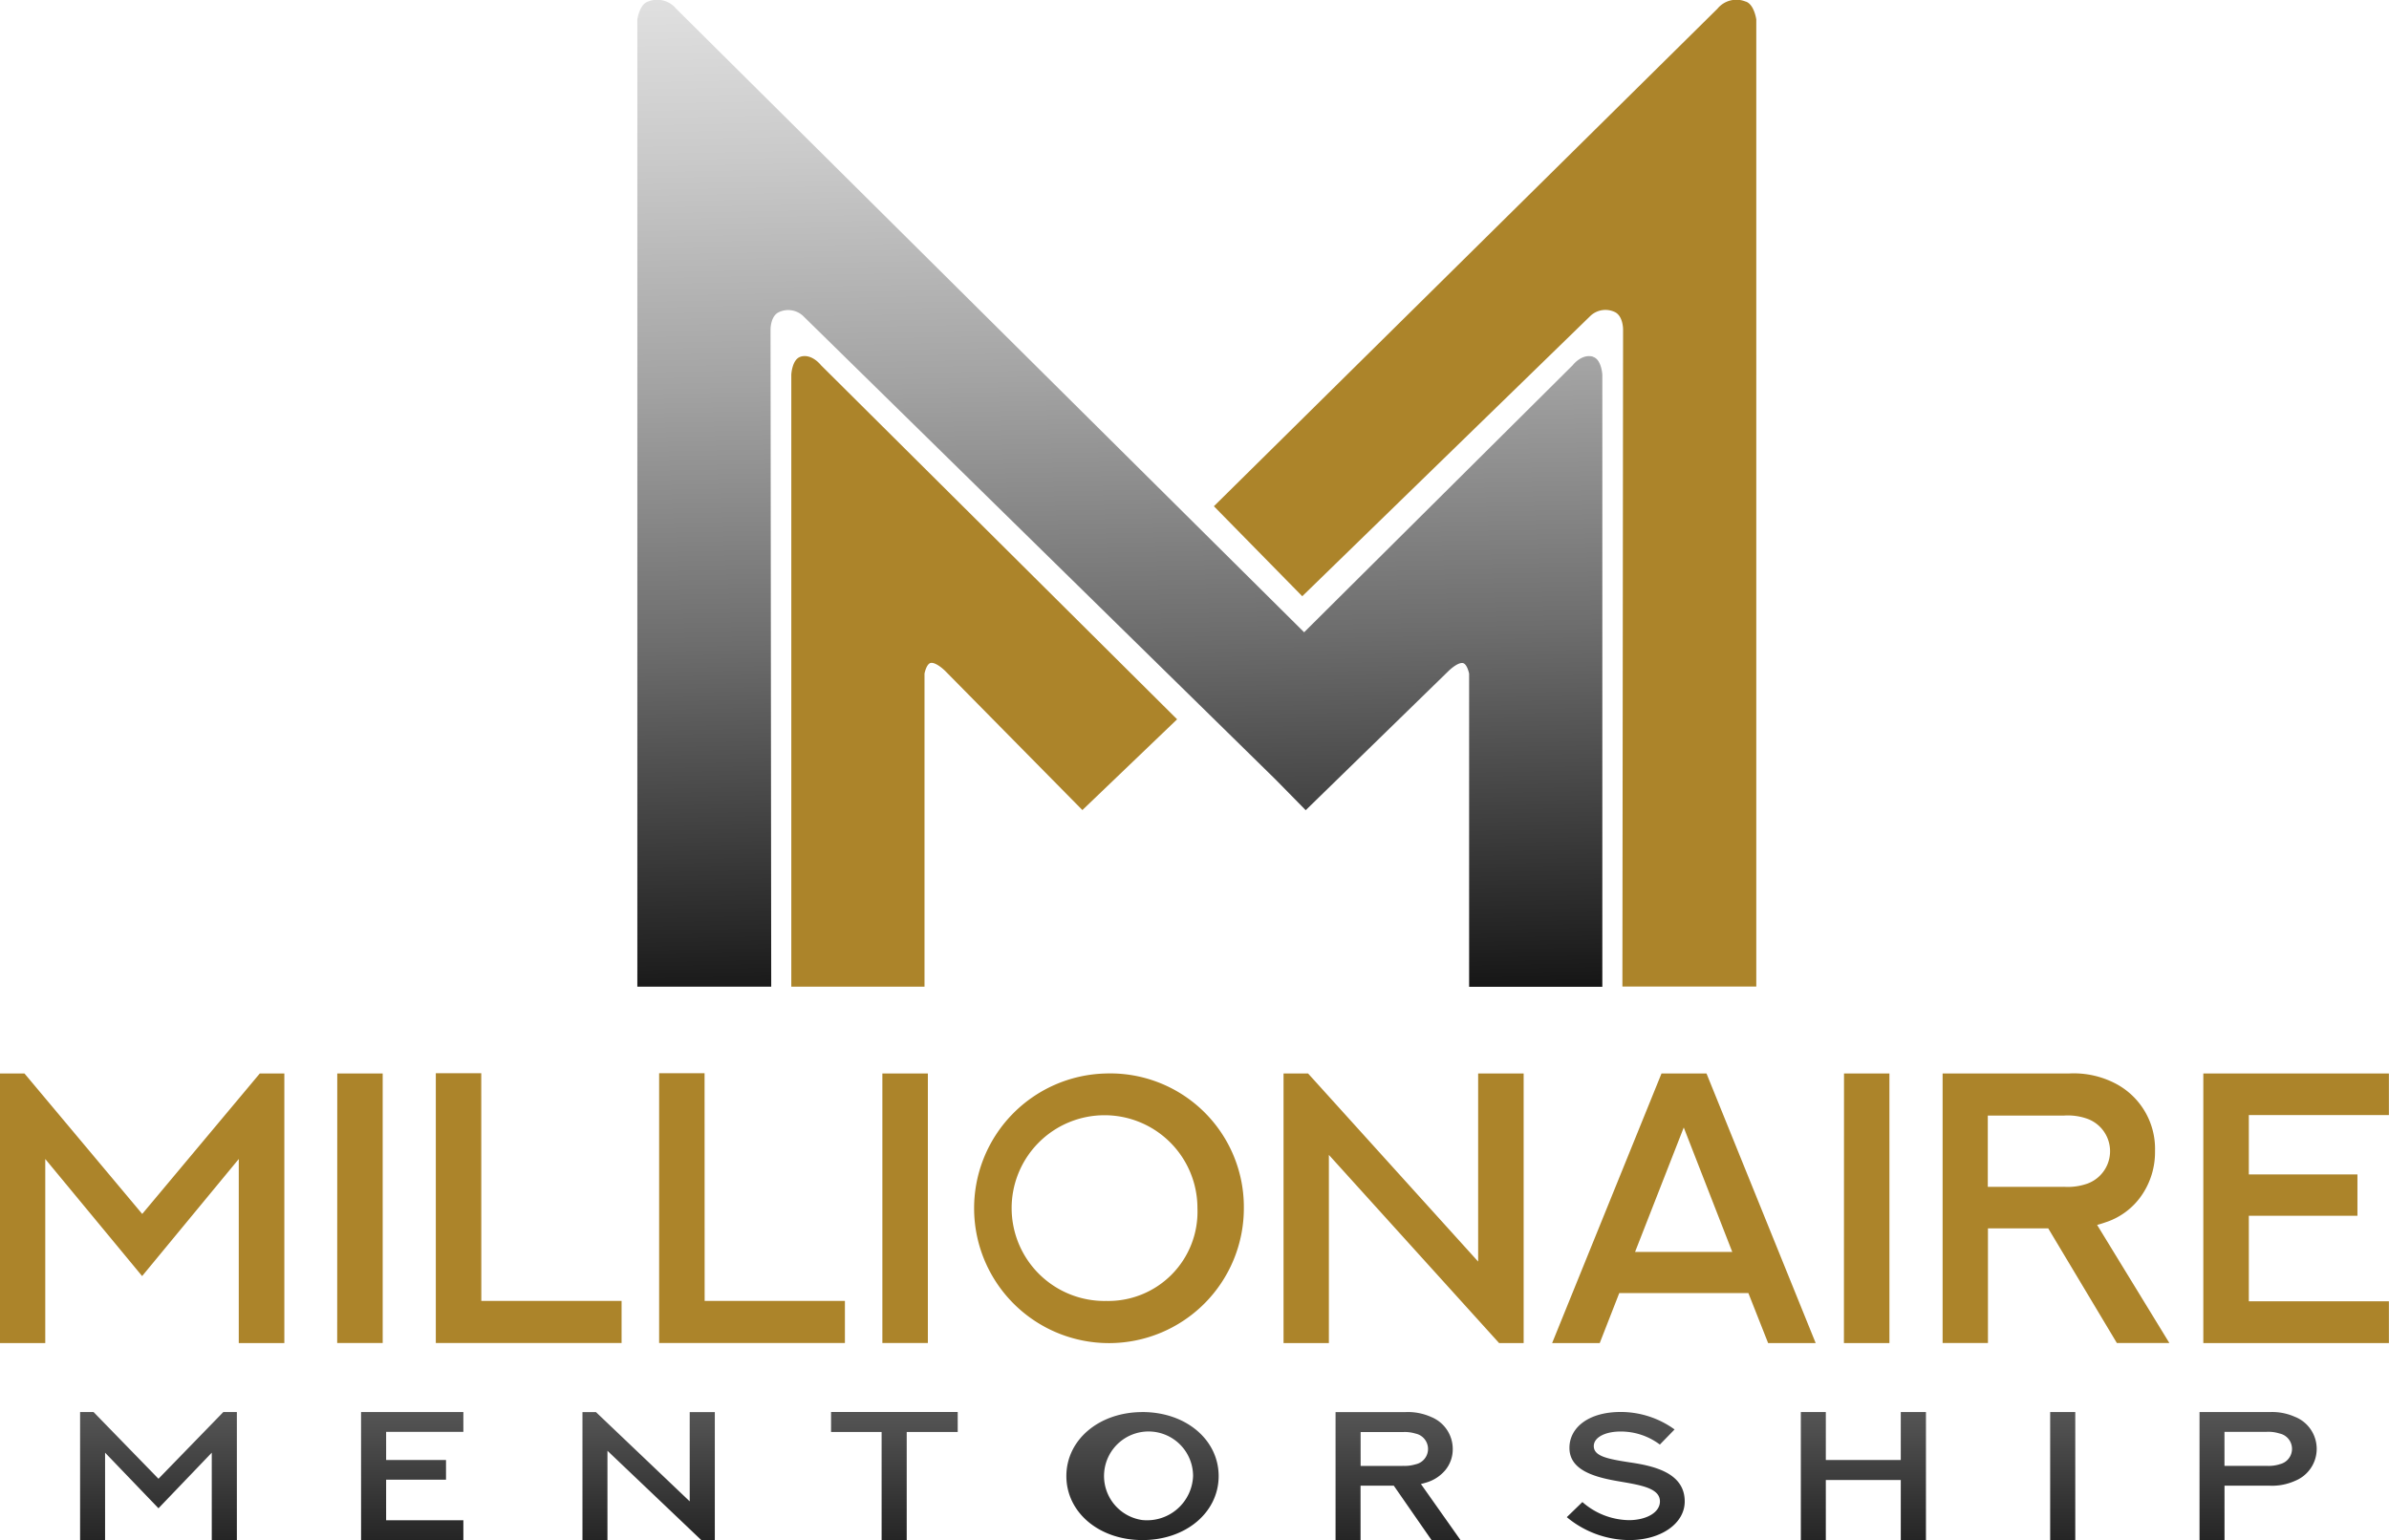
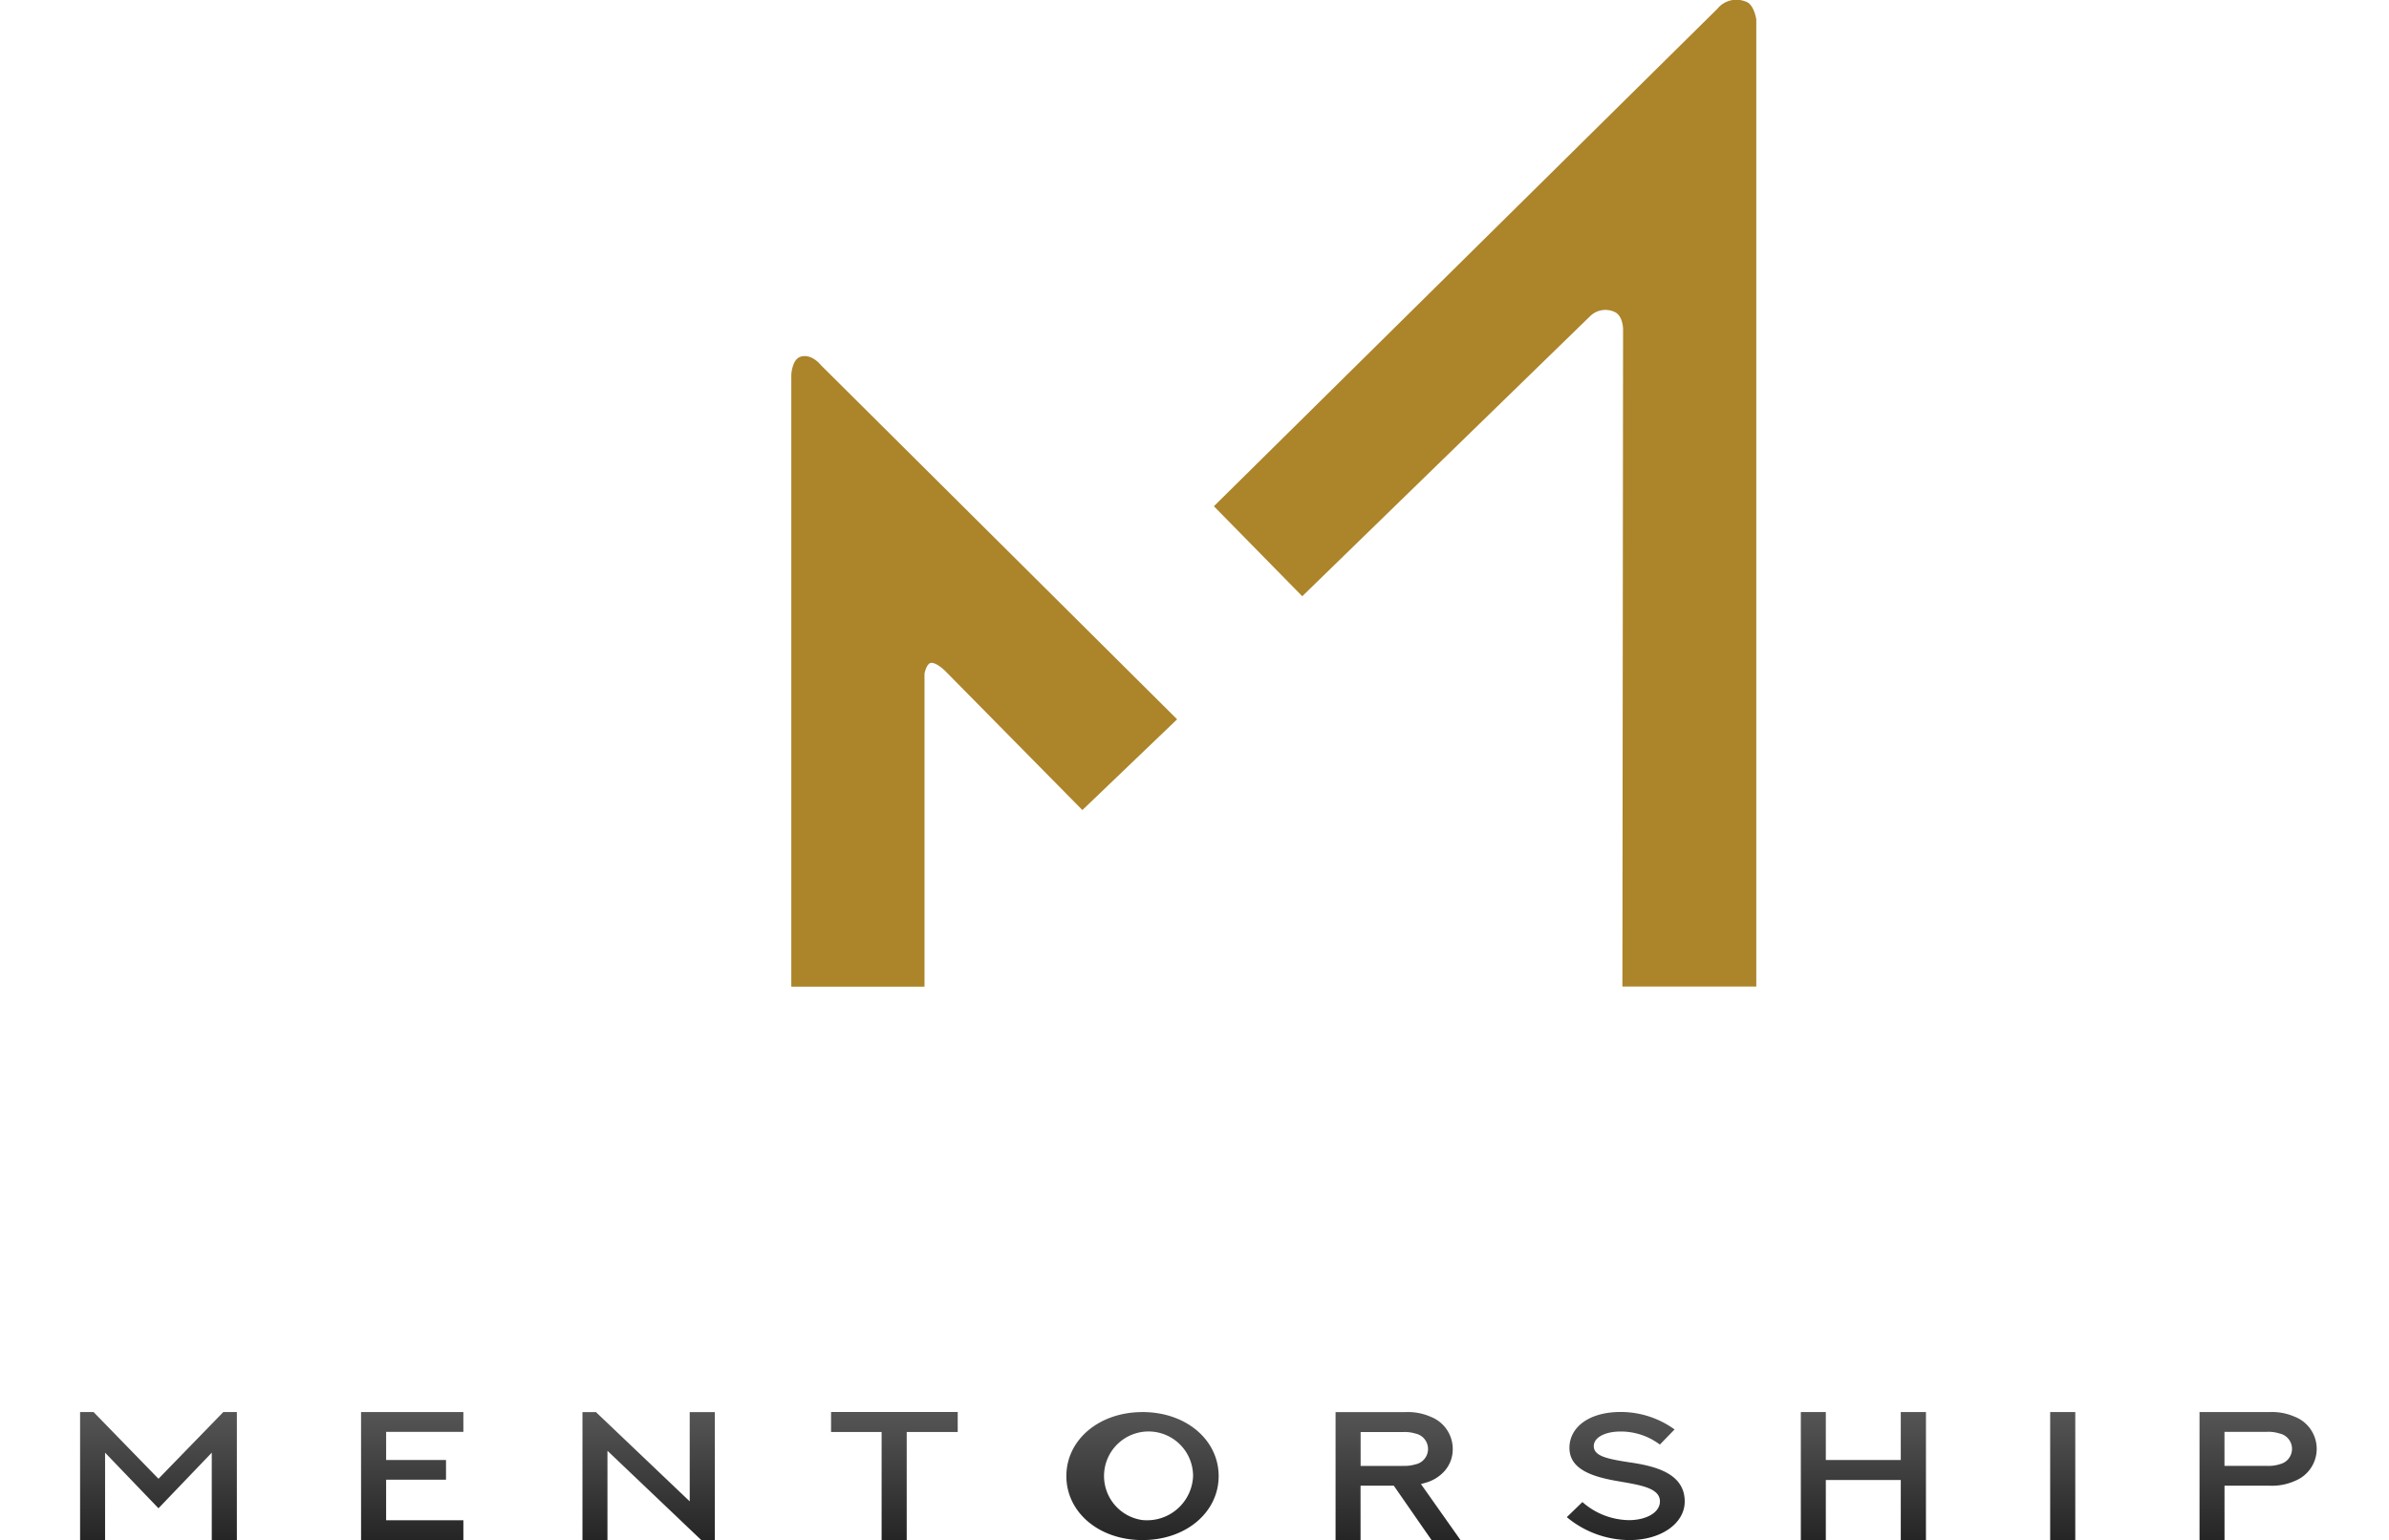
<svg xmlns="http://www.w3.org/2000/svg" width="126.475" height="81.557" viewBox="0 0 126.475 81.557">
  <defs>
    <linearGradient id="linear-gradient" x1="0.5" y1="-0.394" x2="0.5" y2="1.238" gradientUnits="objectBoundingBox">
      <stop offset="0" stop-color="#ccc" />
      <stop offset="0.1" stop-color="#c3c3c3" />
      <stop offset="0.26" stop-color="#ababab" />
      <stop offset="0.47" stop-color="#848484" />
      <stop offset="0.7" stop-color="#4e4e4e" />
      <stop offset="0.96" stop-color="#090909" />
      <stop offset="1" />
    </linearGradient>
    <linearGradient id="linear-gradient-2" x1="0.484" y1="-0.136" x2="0.512" y2="1.308" gradientUnits="objectBoundingBox">
      <stop offset="0" stop-color="#ebebeb" />
      <stop offset="0.08" stop-color="#e2e2e2" />
      <stop offset="0.2" stop-color="#cacaca" />
      <stop offset="0.36" stop-color="#a3a3a3" />
      <stop offset="0.54" stop-color="#6d6d6d" />
      <stop offset="0.74" stop-color="#282828" />
      <stop offset="0.85" />
    </linearGradient>
  </defs>
  <g id="MM-TK-Logo-02" transform="translate(-61.787 -132.077)">
    <g id="MENTORSHIP" transform="translate(66.027 206.849)" style="isolation: isolate">
      <g id="MENTORSHIP-2">
        <path id="Path_684" data-name="Path 684" d="M98.433,213.92l-4.963-4.726h-.715v6.778h1.323v-4.731l4.969,4.731h.715v-6.778H98.433Zm7.476-3.673h2.683v5.723h1.329v-5.723h2.7v-1.059h-6.705v1.059Zm-35.6,2.476-3.435-3.531h-.715v6.778h1.323v-4.628l2.827,2.944,2.821-2.944v4.628h1.329v-6.778H73.74l-3.431,3.531Zm10.725,3.247H86.45v-1.049H82.361v-2.15h3.17V211.73h-3.17v-1.49H86.45v-1.049H81.034Zm81.513-4.24h-3.968v-2.539h-1.323v6.778h1.323v-3.18h3.968v3.18h1.333v-6.778h-1.333Zm7.909,4.24h1.329v-6.778h-1.329Zm-22.241-4.112c-1.189-.184-1.92-.326-1.92-.865,0-.472.625-.771,1.406-.771a3.432,3.432,0,0,1,2.092.69l.779-.8a4.863,4.863,0,0,0-2.85-.926c-1.726,0-2.716.842-2.716,1.9,0,1.12,1.172,1.517,2.478,1.749,1.185.209,2.313.345,2.313,1.087,0,.6-.742.993-1.644.993a3.811,3.811,0,0,1-2.461-.959l-.825.8a5.216,5.216,0,0,0,3.31,1.214c1.682,0,2.932-.88,2.932-2.046,0-1.521-1.642-1.881-2.894-2.067Zm-10.8,1.068a2.074,2.074,0,0,0,1.013-.652,1.732,1.732,0,0,0,.4-1.13,1.825,1.825,0,0,0-1.141-1.692,2.992,2.992,0,0,0-1.356-.259h-3.707v6.778h1.323v-2.883h1.759l2,2.883h1.534L137.143,213c.1-.023.188-.048.276-.075Zm-1.245-.884h-2.219v-1.791h2.219a1.941,1.941,0,0,1,.685.079.832.832,0,0,1,0,1.63,1.987,1.987,0,0,1-.685.079Zm-13.768-2.85c-2.313,0-4.029,1.479-4.029,3.389s1.715,3.389,4.029,3.389,4.033-1.479,4.033-3.389S124.717,209.191,122.406,209.191Zm0,5.719a2.357,2.357,0,1,1,2.679-2.33A2.437,2.437,0,0,1,122.406,214.91Zm61.028-5.46a2.944,2.944,0,0,0-1.36-.259h-3.707v6.778h1.323V213.09h2.384a2.974,2.974,0,0,0,1.356-.259,1.825,1.825,0,0,0,.006-3.381Zm-.836,2.509a1.987,1.987,0,0,1-.685.079h-2.225v-1.8h2.219a1.947,1.947,0,0,1,.692.086.832.832,0,0,1,0,1.63Z" transform="translate(-66.159 -209.187)" fill-rule="evenodd" fill="url(#linear-gradient)" />
      </g>
    </g>
    <g id="Shape_2_copy" transform="translate(103.679 132.077)" style="isolation: isolate">
      <path id="Path_685" data-name="Path 685" d="M105.48,150.968c-.453.136-.491.949-.491.949v32.41h7.052V167.745s.107-.554.357-.566c.295-.015.74.43.74.43l7.261,7.365,5.015-4.806-18.858-18.755s-.481-.627-1.076-.447Zm50.033-18.807a1.293,1.293,0,0,0-1.494.378l-26.658,26.346,4.678,4.766L147.3,148.8a1.157,1.157,0,0,1,1.285-.2c.451.217.439.932.439.932l-.036,34.788h7.088V133.107s-.111-.807-.562-.949Z" transform="translate(-104.989 -132.077)" fill="#ac842a" fill-rule="evenodd" />
    </g>
    <g id="Shape_2_copy_2" transform="translate(61.787 132.078)" style="isolation: isolate">
-       <path id="Path_686" data-name="Path 686" d="M147.18,150.968c-.6-.18-1.076.447-1.076.447s-8.638,8.59-14.221,14.144l-33.244-33.02a1.3,1.3,0,0,0-1.494-.378c-.451.142-.562.949-.562.949v51.218h7.088l-.036-34.788s-.015-.717.439-.932a1.157,1.157,0,0,1,1.285.2l25.022,24.558,1.586,1.615,7.554-7.365s.445-.445.74-.43c.251.013.357.566.357.566v16.582h7.052v-32.41s-.04-.813-.491-.949Z" transform="translate(-62.842 -132.078)" fill-rule="evenodd" fill="url(#linear-gradient-2)" />
-       <path id="Path_687" data-name="Path 687" d="M108.5,204.972h2.409V190.7H108.5v14.275Zm-9.413-14.286H96.682v14.286h9.835v-2.229H99.091Zm-11.822,0H84.859v14.286h9.835v-2.229H87.268Zm-17.953,7.447L63.083,190.7h-1.3v14.275h2.4v-9.747l5.128,6.2,5.117-6.2v9.747H76.84V190.7h-1.3l-6.222,7.436Zm10.326,6.839h2.409V190.7H79.642ZM149.748,190.7l-5.79,14.275h2.52l1.034-2.647h6.835l1.045,2.647h2.518L152.13,190.7h-2.378Zm-1.4,9.449,2.578-6.59,2.568,6.59H148.35Zm39.909-7.238V190.7h-9.825v14.275h9.825v-2.211h-7.416v-4.53h5.75v-2.19h-5.75V192.9h7.416Zm-14.952,5.654a3.713,3.713,0,0,0,1.837-1.375,4.032,4.032,0,0,0,.733-2.38,3.9,3.9,0,0,0-2.067-3.565,4.77,4.77,0,0,0-2.459-.547H164.63v14.275h2.4V198.9h3.191l3.634,6.072h2.779l-3.824-6.252c.18-.05.341-.1.5-.159Zm-2.259-1.862h-4.024v-3.774h4.024a3.068,3.068,0,0,1,1.245.169,1.827,1.827,0,0,1,0,3.435A3.121,3.121,0,0,1,171.051,196.7Zm-31.008,3.953-9-9.956h-1.3v14.275h2.4v-9.965l9.012,9.965h1.3V190.7h-2.409v9.956Zm19.367,4.321h2.409V190.7H159.41ZM120.322,190.7a7.14,7.14,0,1,0,7.315,7.138A7.074,7.074,0,0,0,120.322,190.7Zm0,12.046a4.918,4.918,0,1,1,4.858-4.908A4.723,4.723,0,0,1,120.322,202.744Z" transform="translate(-61.787 -133.854)" fill="#ac842a" fill-rule="evenodd" />
-     </g>
+       </g>
  </g>
</svg>